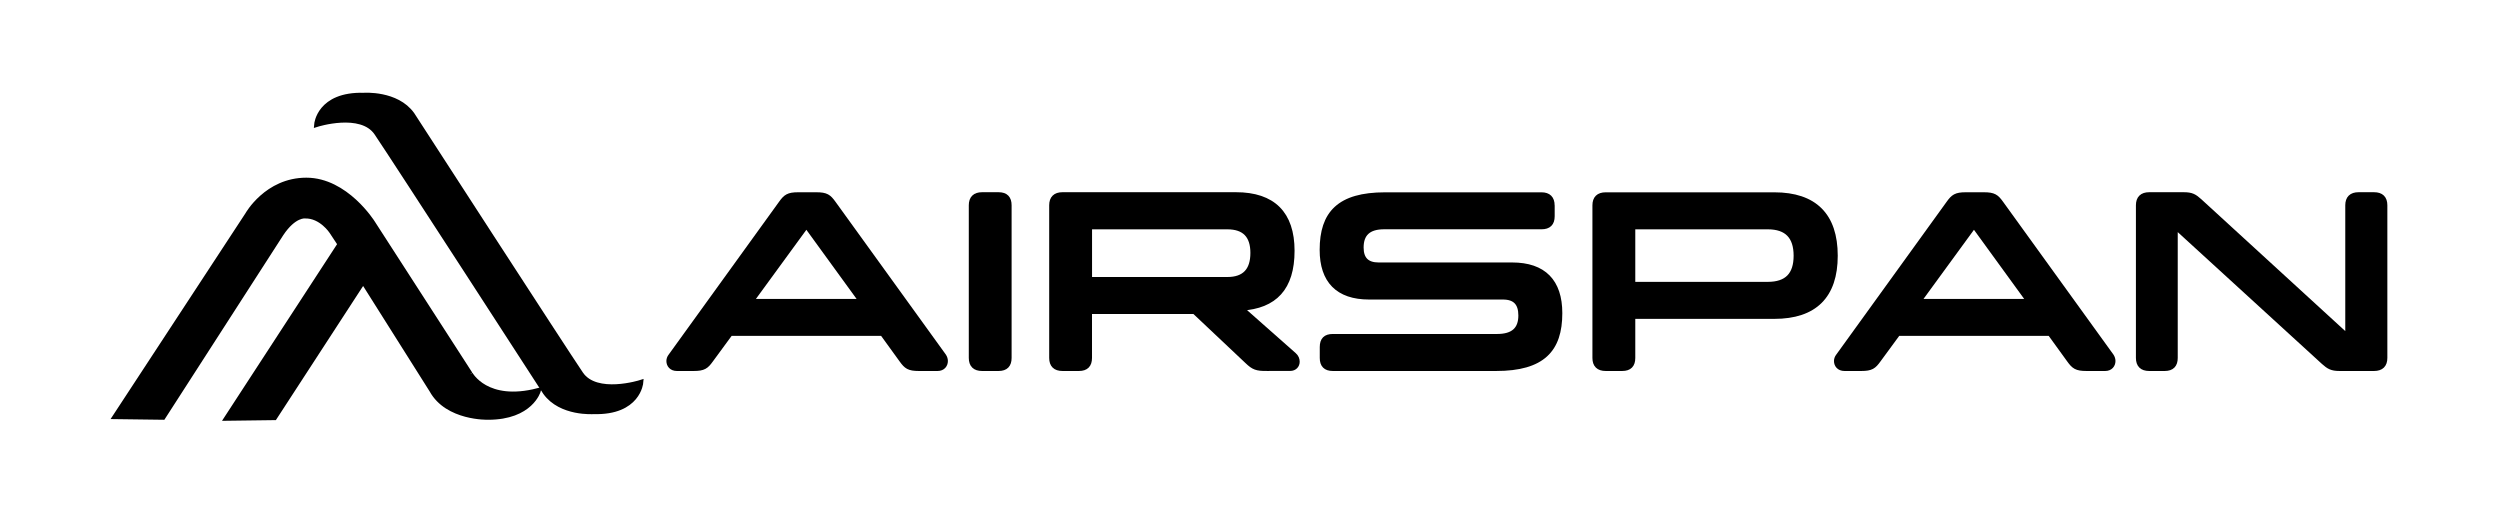
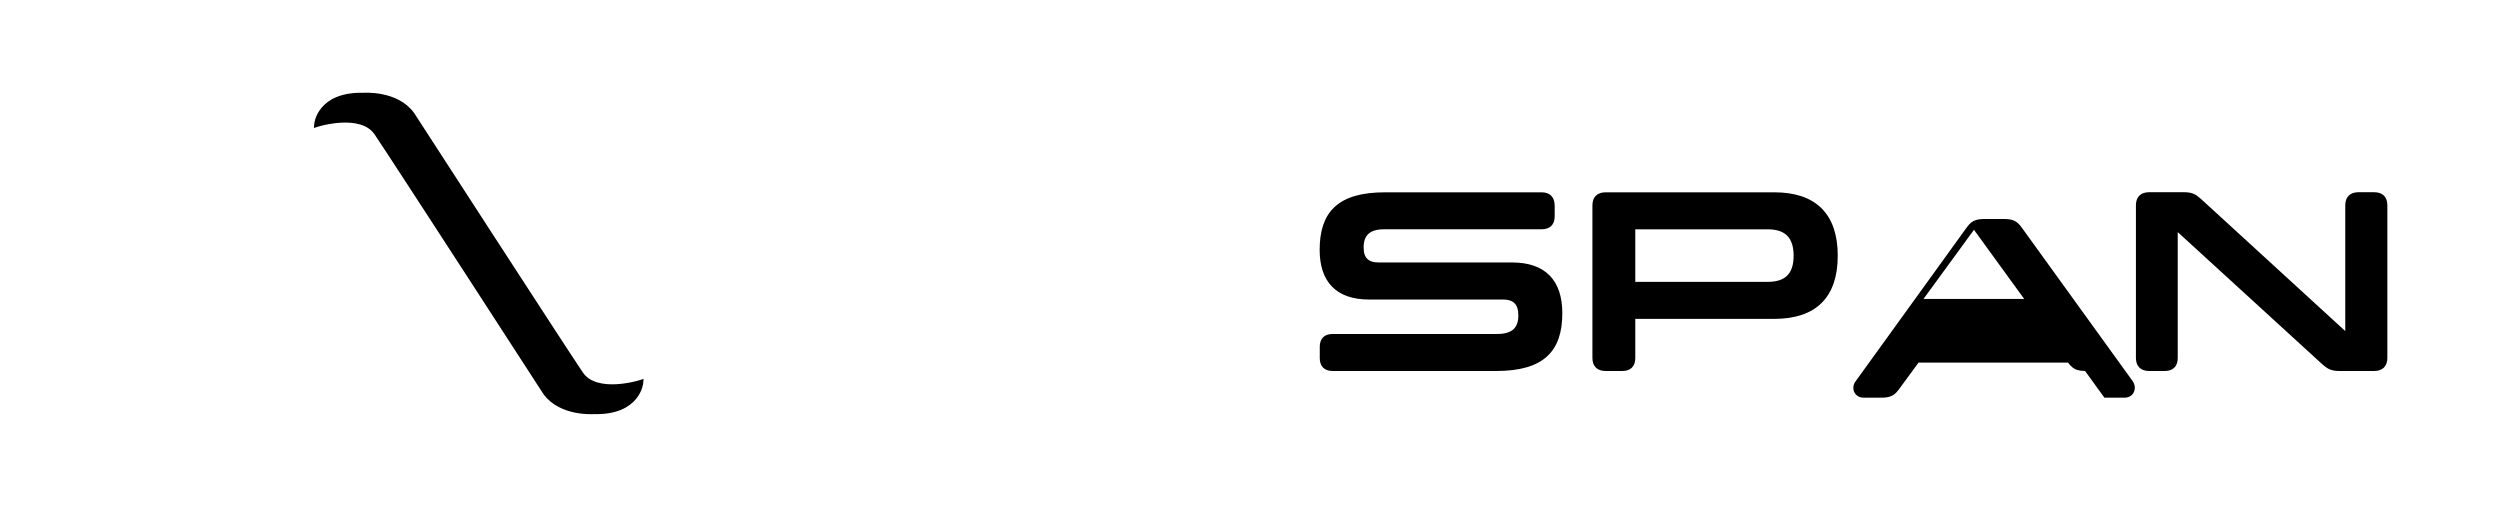
<svg xmlns="http://www.w3.org/2000/svg" id="Capa_1" viewBox="0 0 478.25 98.23">
  <defs>
    <style>      .st0 {        stroke: #000;        stroke-miterlimit: 10;      }    </style>
  </defs>
  <g>
-     <path class="st0" d="M164.77,57.58l-10.46-14.4h-.1l-10.51,14.4v.1h21.07v-.1h0ZM175.77,70.47c-1.9,0-2.38-.39-3.26-1.61l-3.7-5.11h-29.1l-3.75,5.11c-.88,1.22-1.36,1.61-3.26,1.61h-3.21c-1.02,0-1.51-.68-1.51-1.41,0-.29.1-.63.34-.93l21.12-29.24c.88-1.22,1.36-1.61,3.26-1.61h3.46c1.9,0,2.38.39,3.26,1.61l21.12,29.24c.19.29.29.63.29.93,0,.73-.49,1.41-1.46,1.41h-3.6,0Z" />
-     <path class="st0" d="M187.87,70.47c-1.36,0-2.04-.68-2.04-2v-29.2c0-1.31.68-2,2.04-2h3.16c1.36,0,1.99.68,1.99,2v29.2c0,1.31-.63,2-1.99,2h-3.16Z" />
-     <path class="st0" d="M239.7,48.38c0-3.31-1.61-5.01-4.91-5.01h-26.38v10.12h26.38c3.31,0,4.91-1.75,4.91-5.11M242.27,70.47c-1.85,0-2.43-.19-3.65-1.36l-10.12-9.54h-20.1v8.9c0,1.31-.63,2-1.99,2h-3.16c-1.36,0-2.04-.68-2.04-2v-29.2c0-1.31.68-2,2.04-2h33.19c7.06,0,10.71,3.6,10.71,10.71s-3.31,10.56-9.68,10.95v.1l10.07,8.9c.44.39.59.83.59,1.27,0,.68-.49,1.26-1.31,1.26h-4.55Z" />
    <path class="st0" d="M296.91,39.28v2.09c0,1.36-.68,1.99-2,1.99h-30.12c-3.02,0-4.43,1.36-4.43,3.99,0,2.24,1.12,3.36,3.36,3.36h25.55c6.03,0,9.1,3.16,9.1,9.2,0,6.96-3.26,10.56-12.17,10.56h-31.24c-1.36,0-1.99-.68-1.99-1.99v-2.09c0-1.36.63-2,1.99-2h31.43c3.11,0,4.57-1.36,4.57-4.04,0-2.39-1.12-3.55-3.46-3.55h-25.6c-5.94,0-8.95-3.11-8.95-9,0-6.96,3.26-10.51,12.02-10.51h29.93c1.31,0,2,.68,2,2" />
    <path class="st0" d="M312.33,43.37v11.05h25.84c3.7,0,5.45-1.85,5.45-5.5s-1.75-5.55-5.45-5.55h-25.84ZM312.33,60.5v7.98c0,1.31-.63,1.99-2,1.99h-3.16c-1.36,0-2.04-.68-2.04-1.99v-29.2c0-1.31.68-1.99,2.04-1.99h32.26c7.69,0,11.63,3.94,11.63,11.63s-3.94,11.58-11.63,11.58h-27.1Z" />
    <g>
-       <path class="st0" d="M388.13,57.58l-10.46-14.4h-.1l-10.51,14.4v.1h21.07v-.1ZM399.13,70.47c-1.9,0-2.38-.39-3.26-1.61l-3.7-5.11h-29.1l-3.75,5.11c-.88,1.22-1.36,1.61-3.26,1.61h-3.21c-1.02,0-1.51-.68-1.51-1.41,0-.29.1-.63.34-.93l21.12-29.24c.88-1.22,1.36-1.61,3.26-1.61h3.46c1.9,0,2.38.39,3.26,1.61l21.12,29.24c.19.29.29.63.29.93,0,.73-.49,1.41-1.46,1.41h-3.6,0Z" />
+       <path class="st0" d="M388.13,57.58l-10.46-14.4h-.1l-10.51,14.4v.1h21.07v-.1ZM399.13,70.47c-1.9,0-2.38-.39-3.26-1.61h-29.1l-3.75,5.11c-.88,1.22-1.36,1.61-3.26,1.61h-3.21c-1.02,0-1.51-.68-1.51-1.41,0-.29.1-.63.34-.93l21.12-29.24c.88-1.22,1.36-1.61,3.26-1.61h3.46c1.9,0,2.38.39,3.26,1.61l21.12,29.24c.19.29.29.63.29.93,0,.73-.49,1.41-1.46,1.41h-3.6,0Z" />
      <path class="st0" d="M447.54,70.47c-1.46,0-2.04-.34-3.02-1.22l-28.32-25.89h-.1v25.11c0,1.31-.63,2-1.99,2h-2.97c-1.36,0-2.04-.68-2.04-2v-29.2c0-1.31.68-2,2.04-2h6.62c1.51,0,2.04.34,3.02,1.22l28.27,25.89h.1v-25.11c0-1.31.68-2,2.04-2h2.97c1.36,0,2.04.68,2.04,2v29.2c0,1.31-.68,2-2.04,2h-6.62Z" />
    </g>
  </g>
  <g>
-     <path class="st0" d="M89.93,71.56l-18.68-28.95s-5.08-8.12-12.65-8.12-11.23,6.59-11.23,6.59l-25.3,38.6,9.1.12,22.59-35.07c2.48-3.74,4.61-3.44,4.61-3.44,3.1-.07,5.09,2.97,5.09,2.97l1.62,2.45-21.68,33.28,9.1-.12,16.97-26.09,13.15,20.84c2.96,5.41,10.76,5.18,10.76,5.18,8.16,0,9.58-5.06,9.58-5.06-9.93,2.59-13.01-3.18-13.01-3.18" />
    <path class="st0" d="M111.09,71.54c-3.29-4.85-32.28-49.64-32.28-49.64-2.96-4.12-9.22-3.65-9.22-3.65-8.51-.23-8.99,5.53-8.99,5.53,0,0,8.51-2.71,11.47,1.65,3.29,4.85,32.28,49.64,32.28,49.64,2.96,4.12,9.22,3.65,9.22,3.65,8.51.24,8.99-5.53,8.99-5.53,0,0-8.51,2.71-11.47-1.65" />
  </g>
</svg>